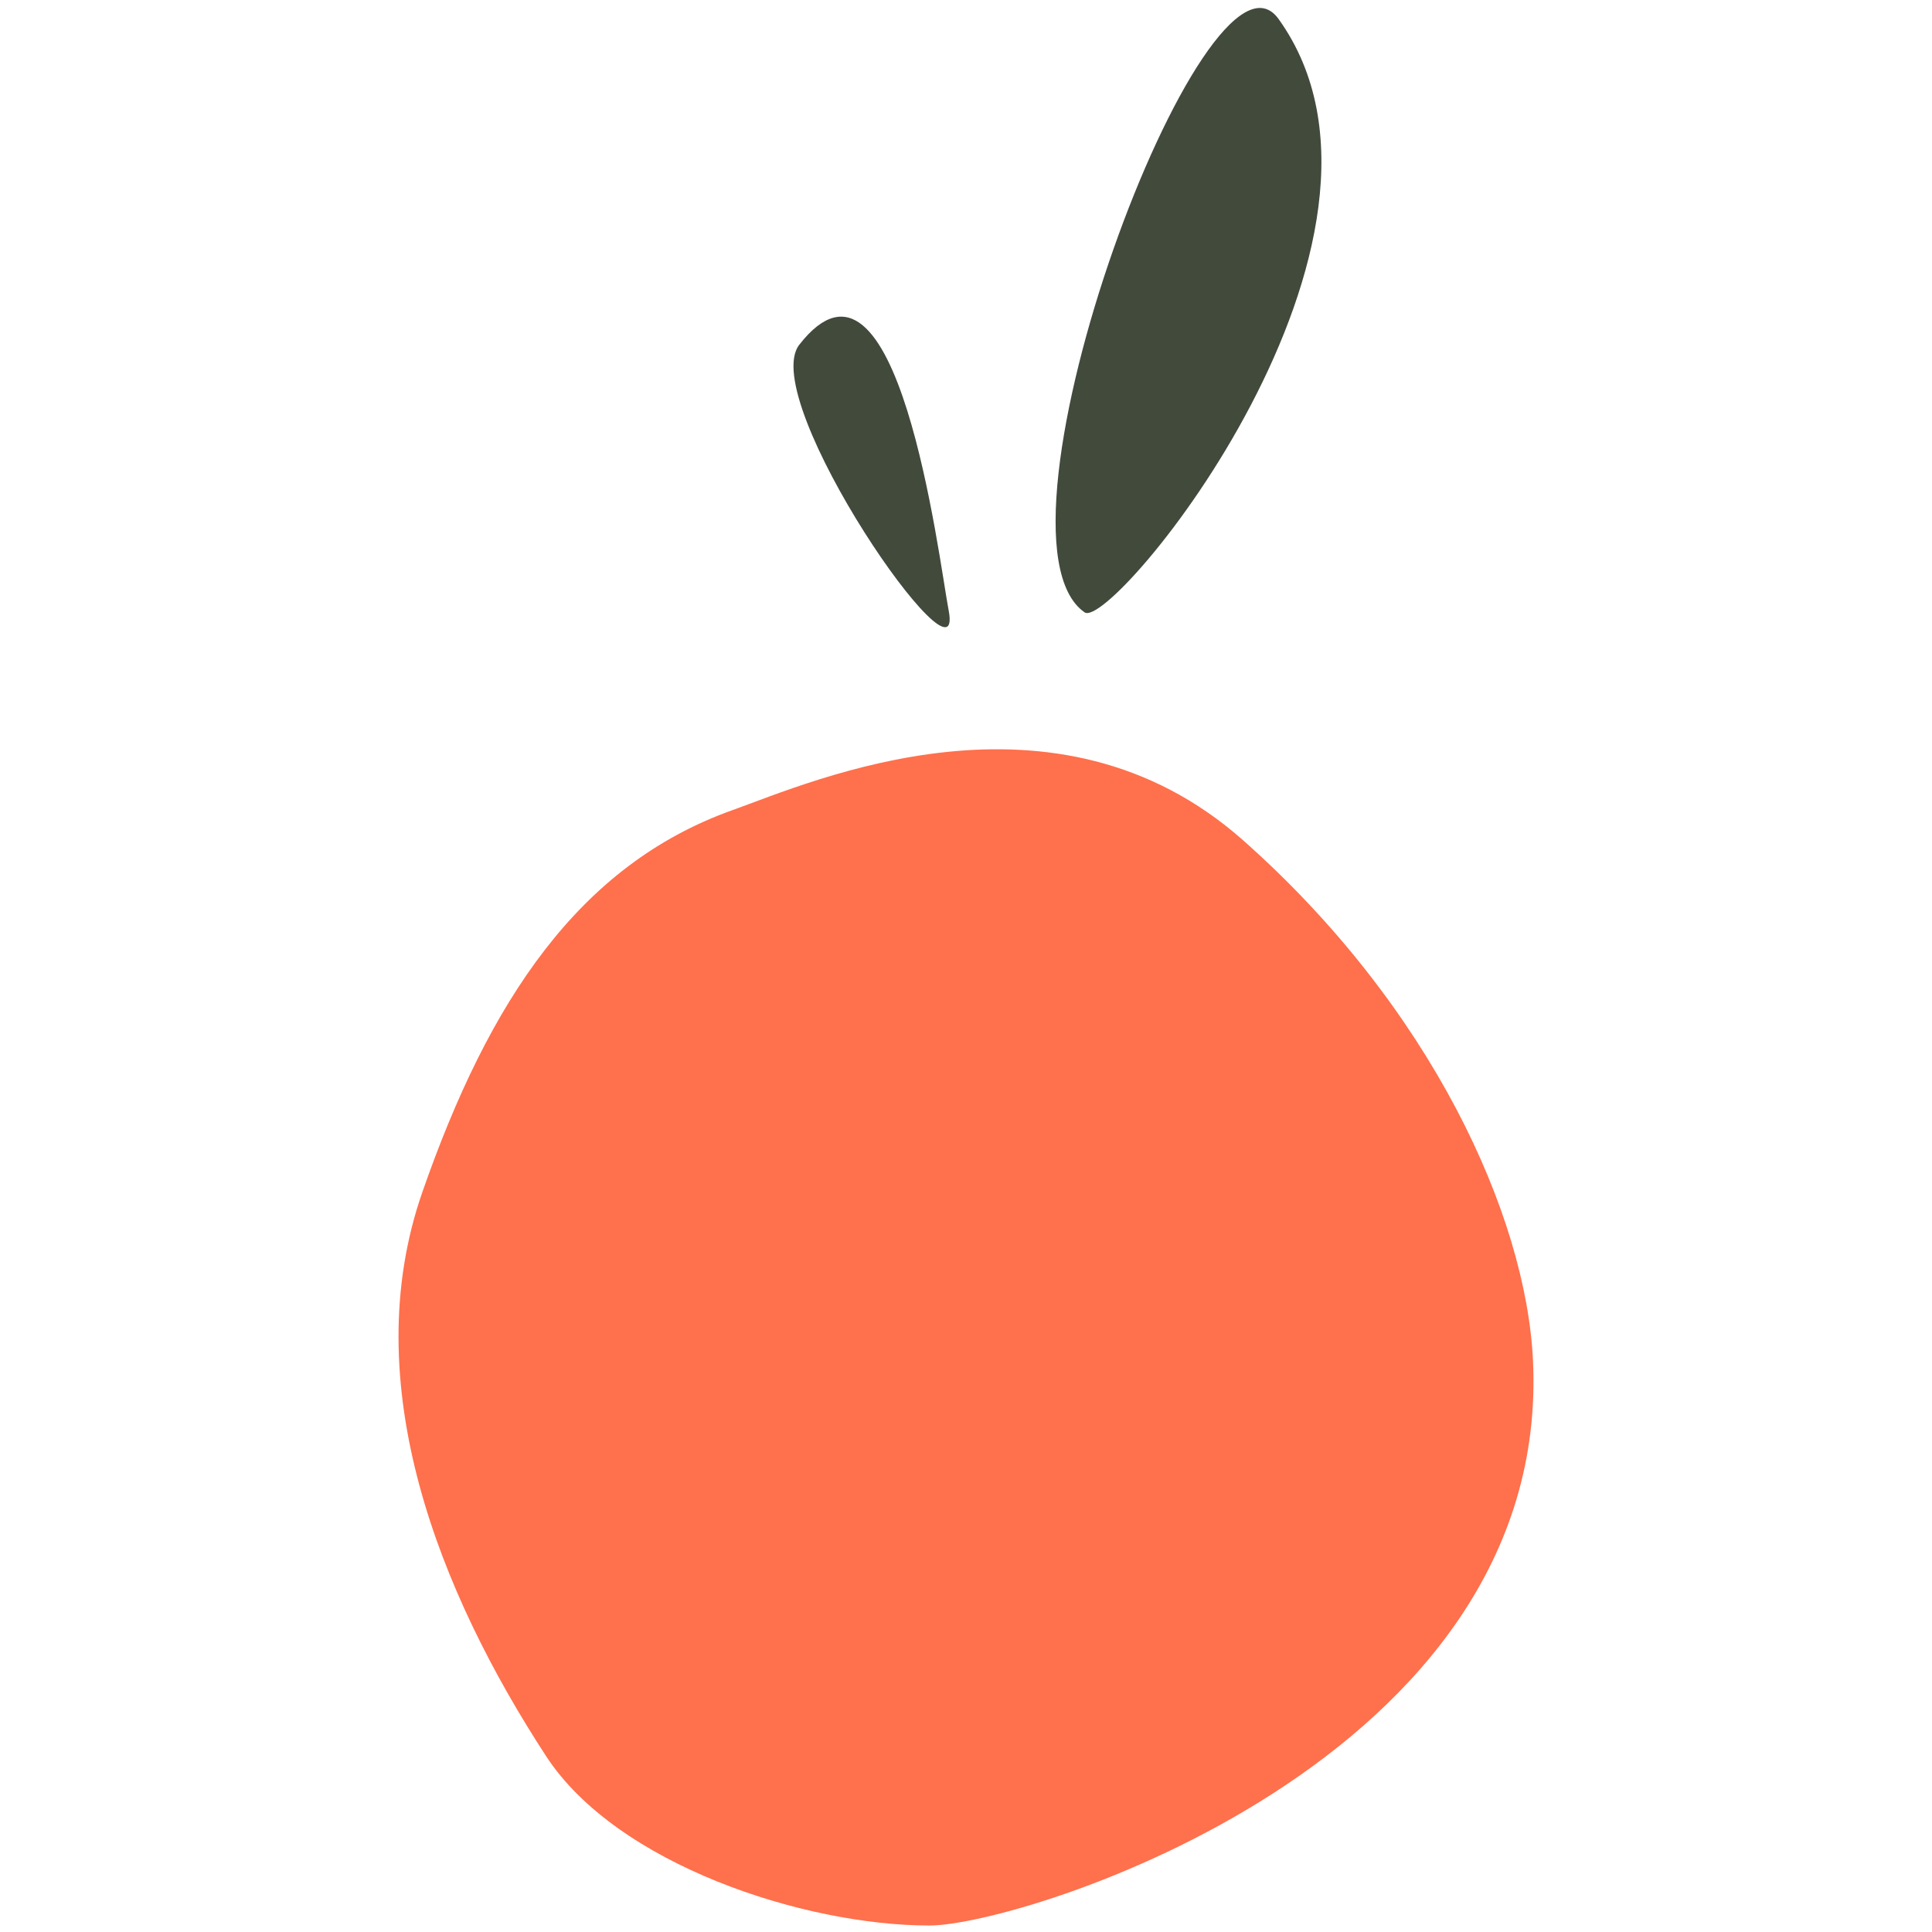
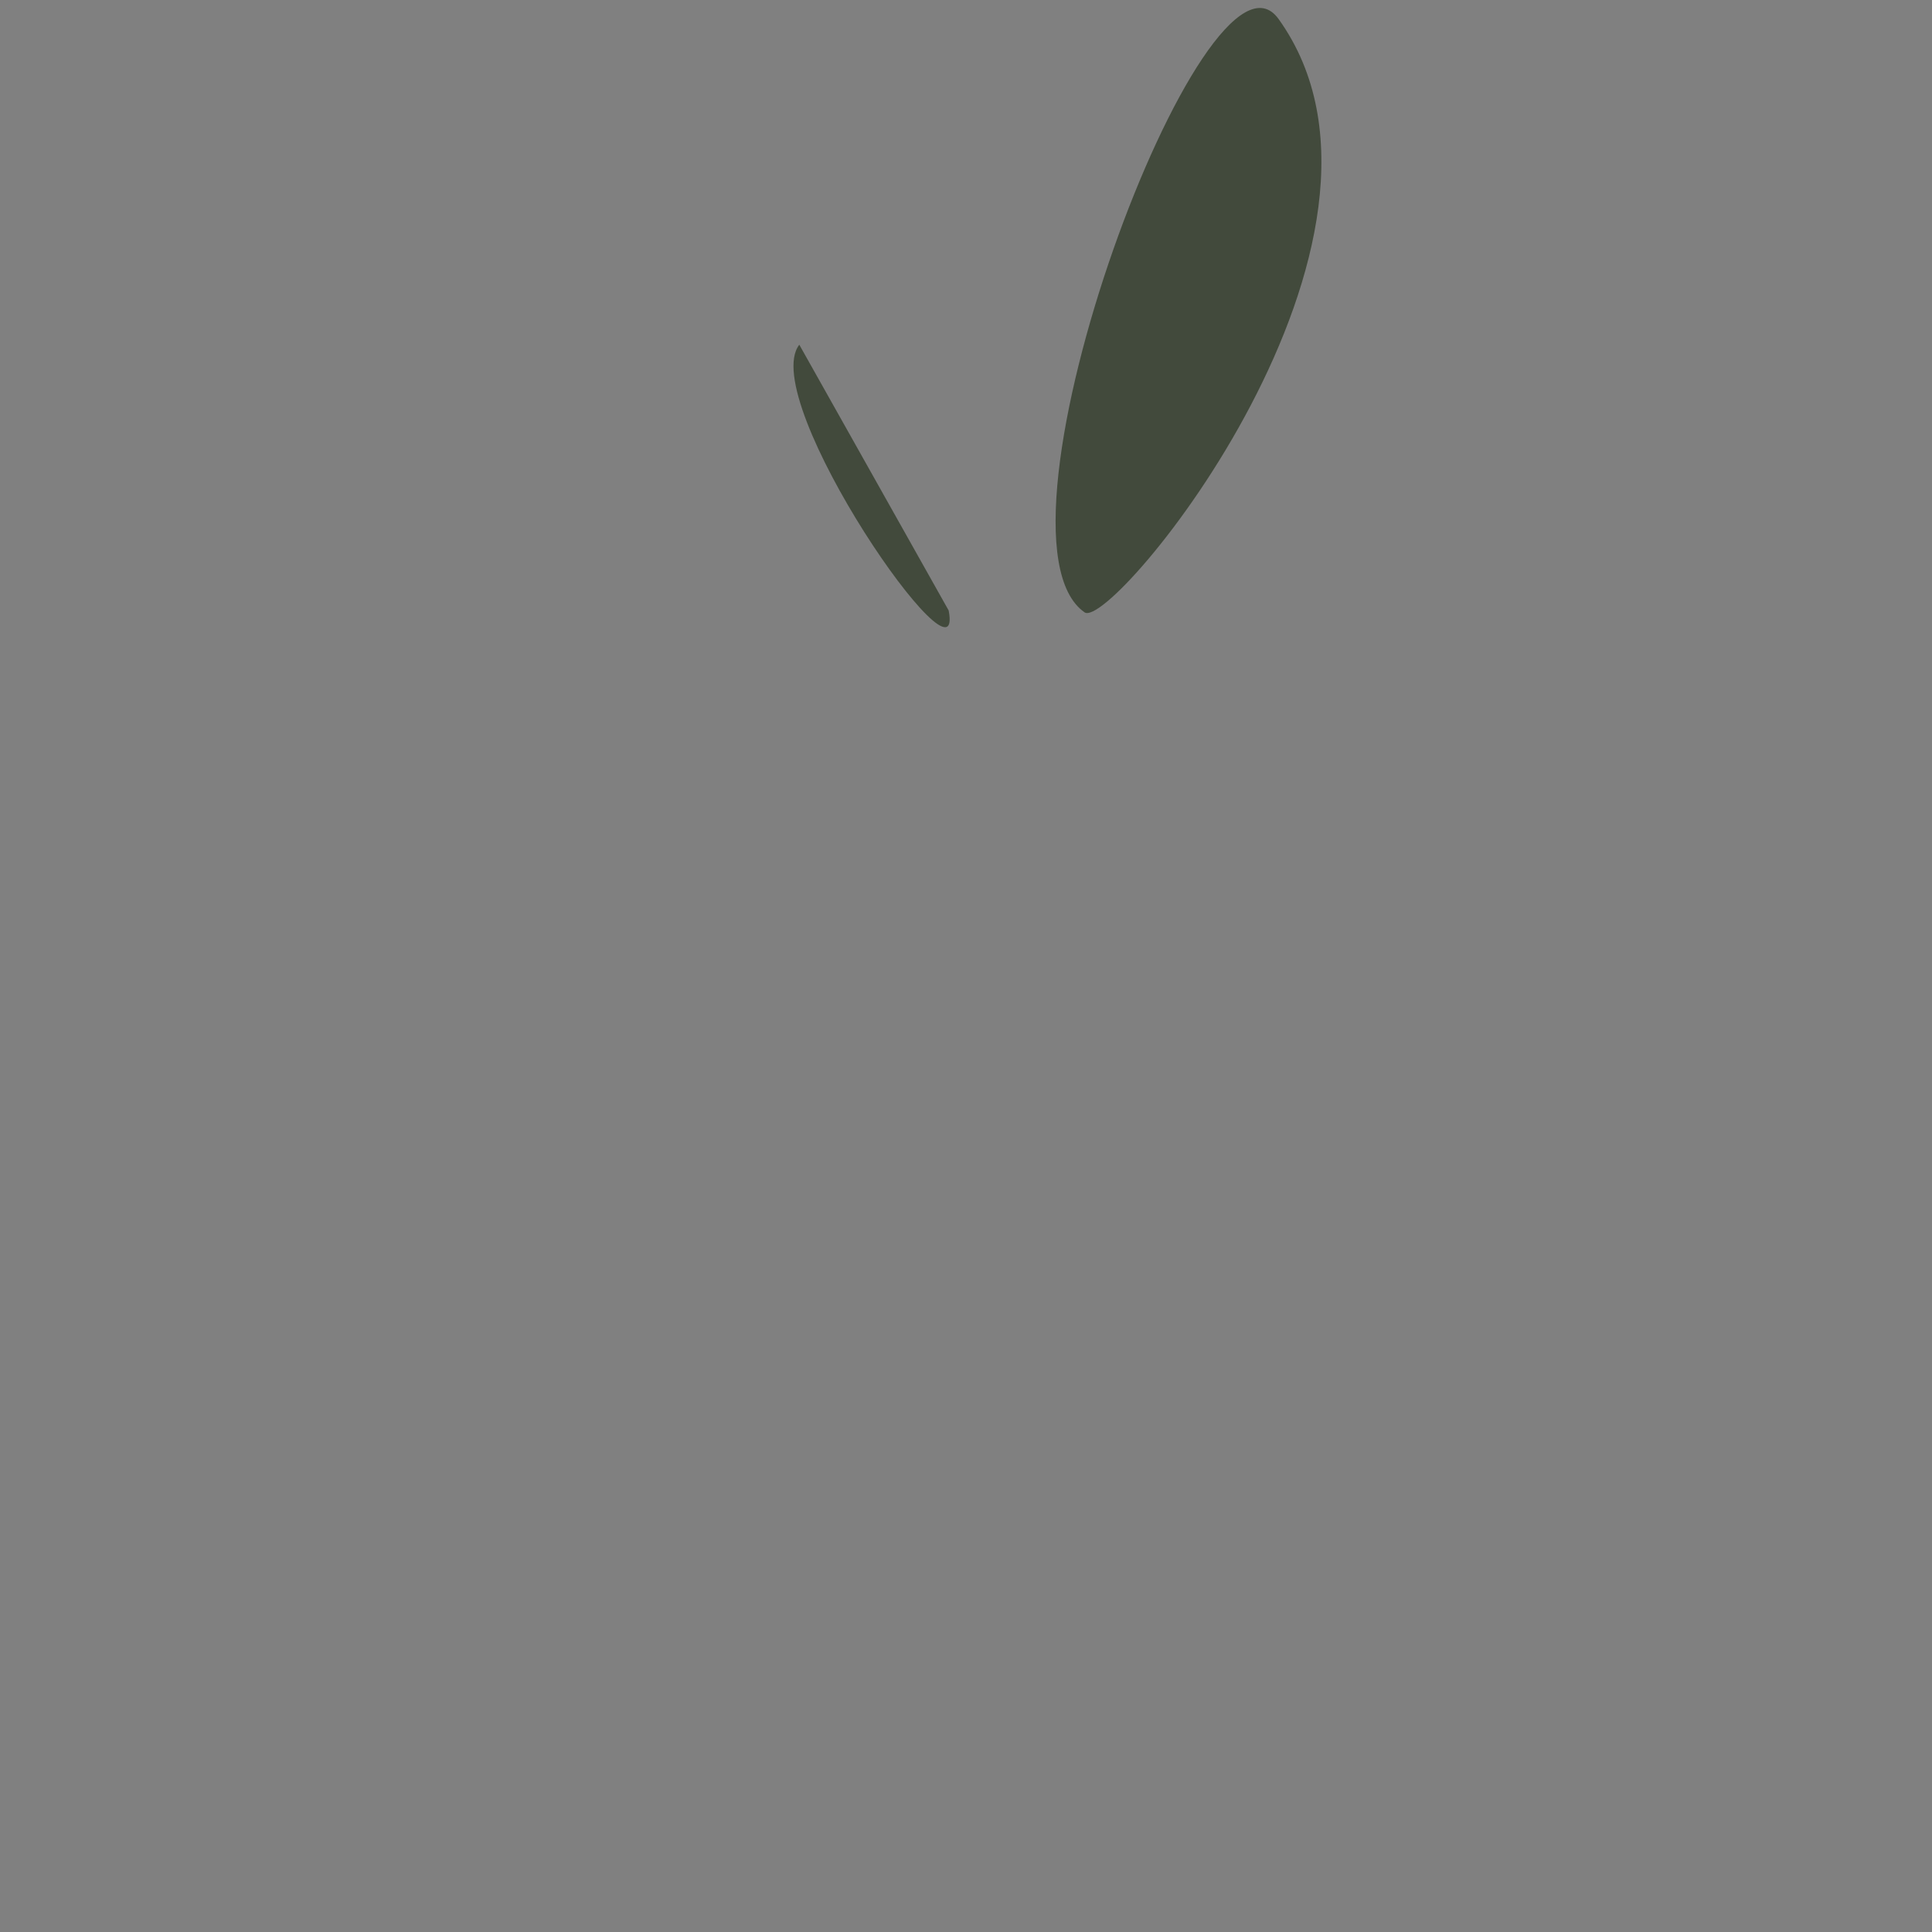
<svg xmlns="http://www.w3.org/2000/svg" width="128" height="128" viewBox="0 0 128 128" fill="none">
  <rect x="0" y="0" width="128" height="128" fill="#808080" stroke="none" />
  <g clip-path="url(#clip0_7298_10444)">
-     <rect width="128" height="128" fill="white" />
-     <path fill-rule="evenodd" clip-rule="evenodd" d="M36.184 116.355C29.139 105.552 23.553 91.69 27.98 78.986C32.404 66.283 38.358 57.308 48.521 53.676C53.849 51.771 69.882 44.619 82.361 55.673C94.84 66.727 101.101 80.523 101.563 90.115C102.844 116.676 67.746 127.57 61.58 127.57C53.268 127.57 40.868 123.535 36.184 116.355Z" fill="#FF704C" />
    <path fill-rule="evenodd" clip-rule="evenodd" d="M84.712 1.263C79.923 -5.416 64.593 35.522 71.858 40.57C73.699 41.85 95.108 15.768 84.712 1.263Z" fill="#424A3C" />
-     <path fill-rule="evenodd" clip-rule="evenodd" d="M62.852 40.447C63.986 46.413 50.108 26.494 52.956 22.839C59.483 14.458 62.183 36.929 62.852 40.447Z" fill="#424A3C" />
+     <path fill-rule="evenodd" clip-rule="evenodd" d="M62.852 40.447C63.986 46.413 50.108 26.494 52.956 22.839Z" fill="#424A3C" />
  </g>
  <defs>
    <clipPath id="clip0_7298_10444">
      <rect width="128" height="128" fill="white" />
    </clipPath>
  </defs>
</svg>